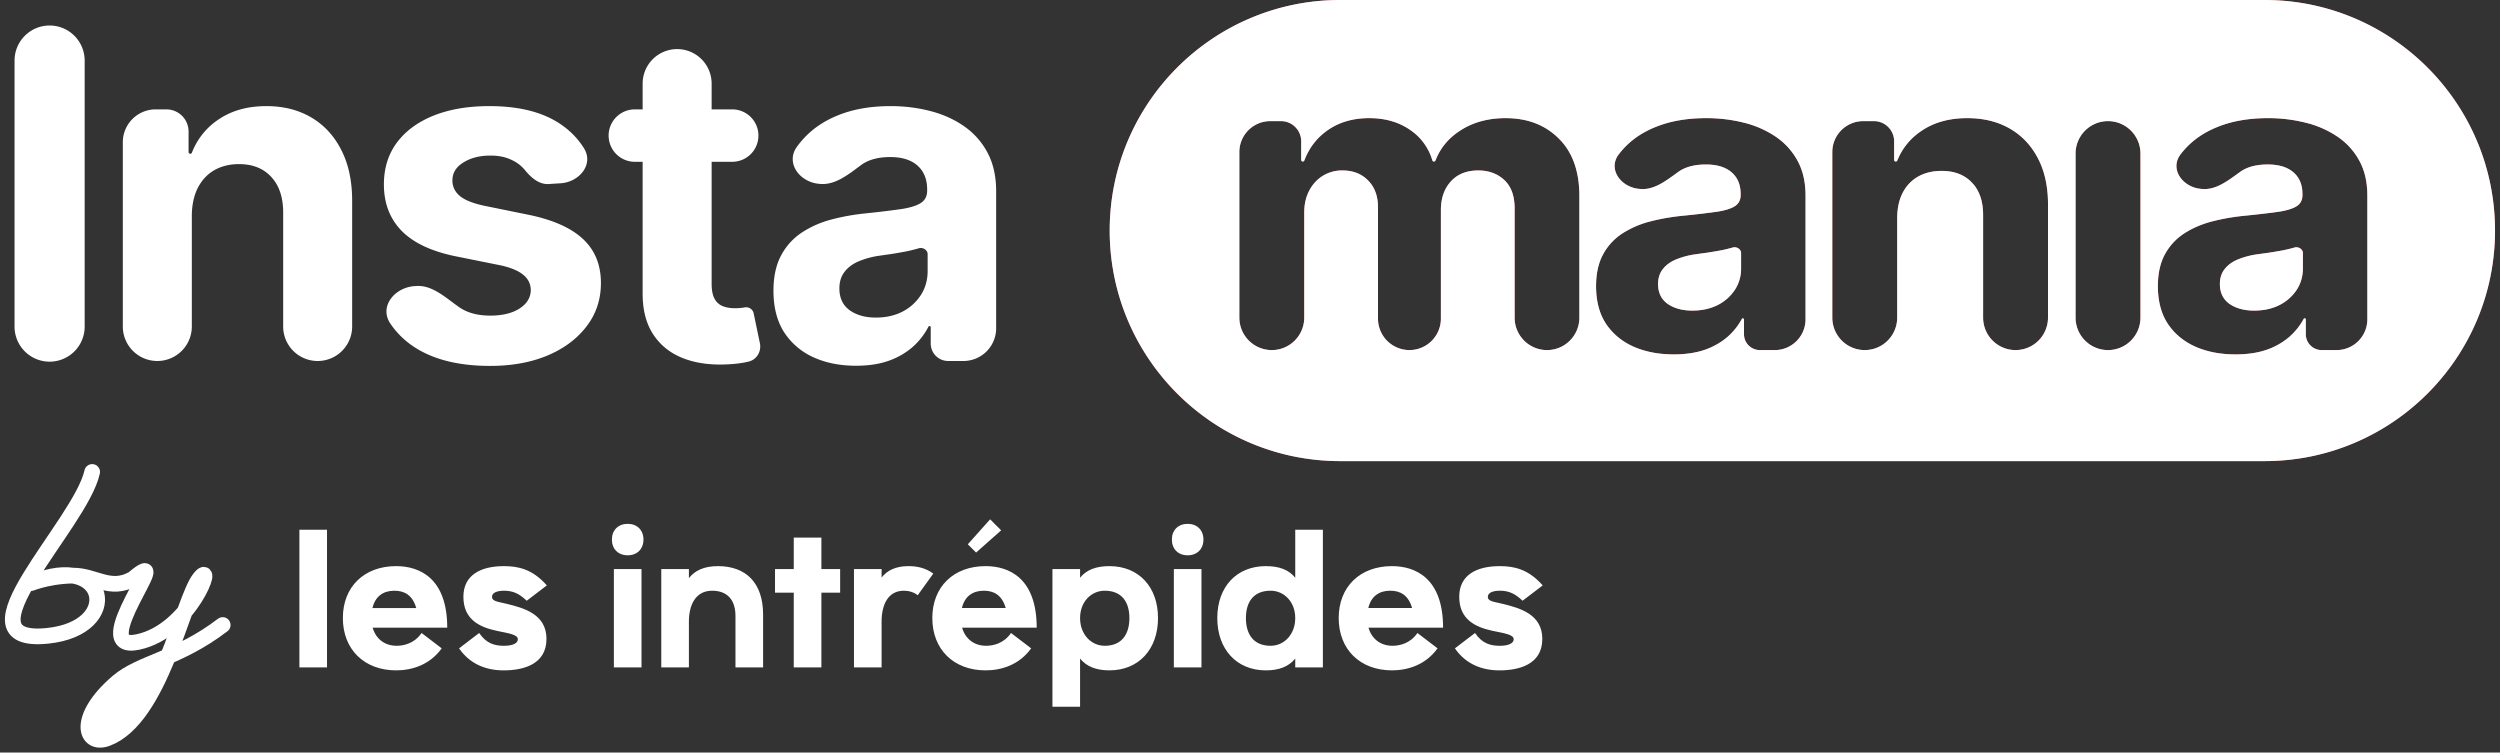
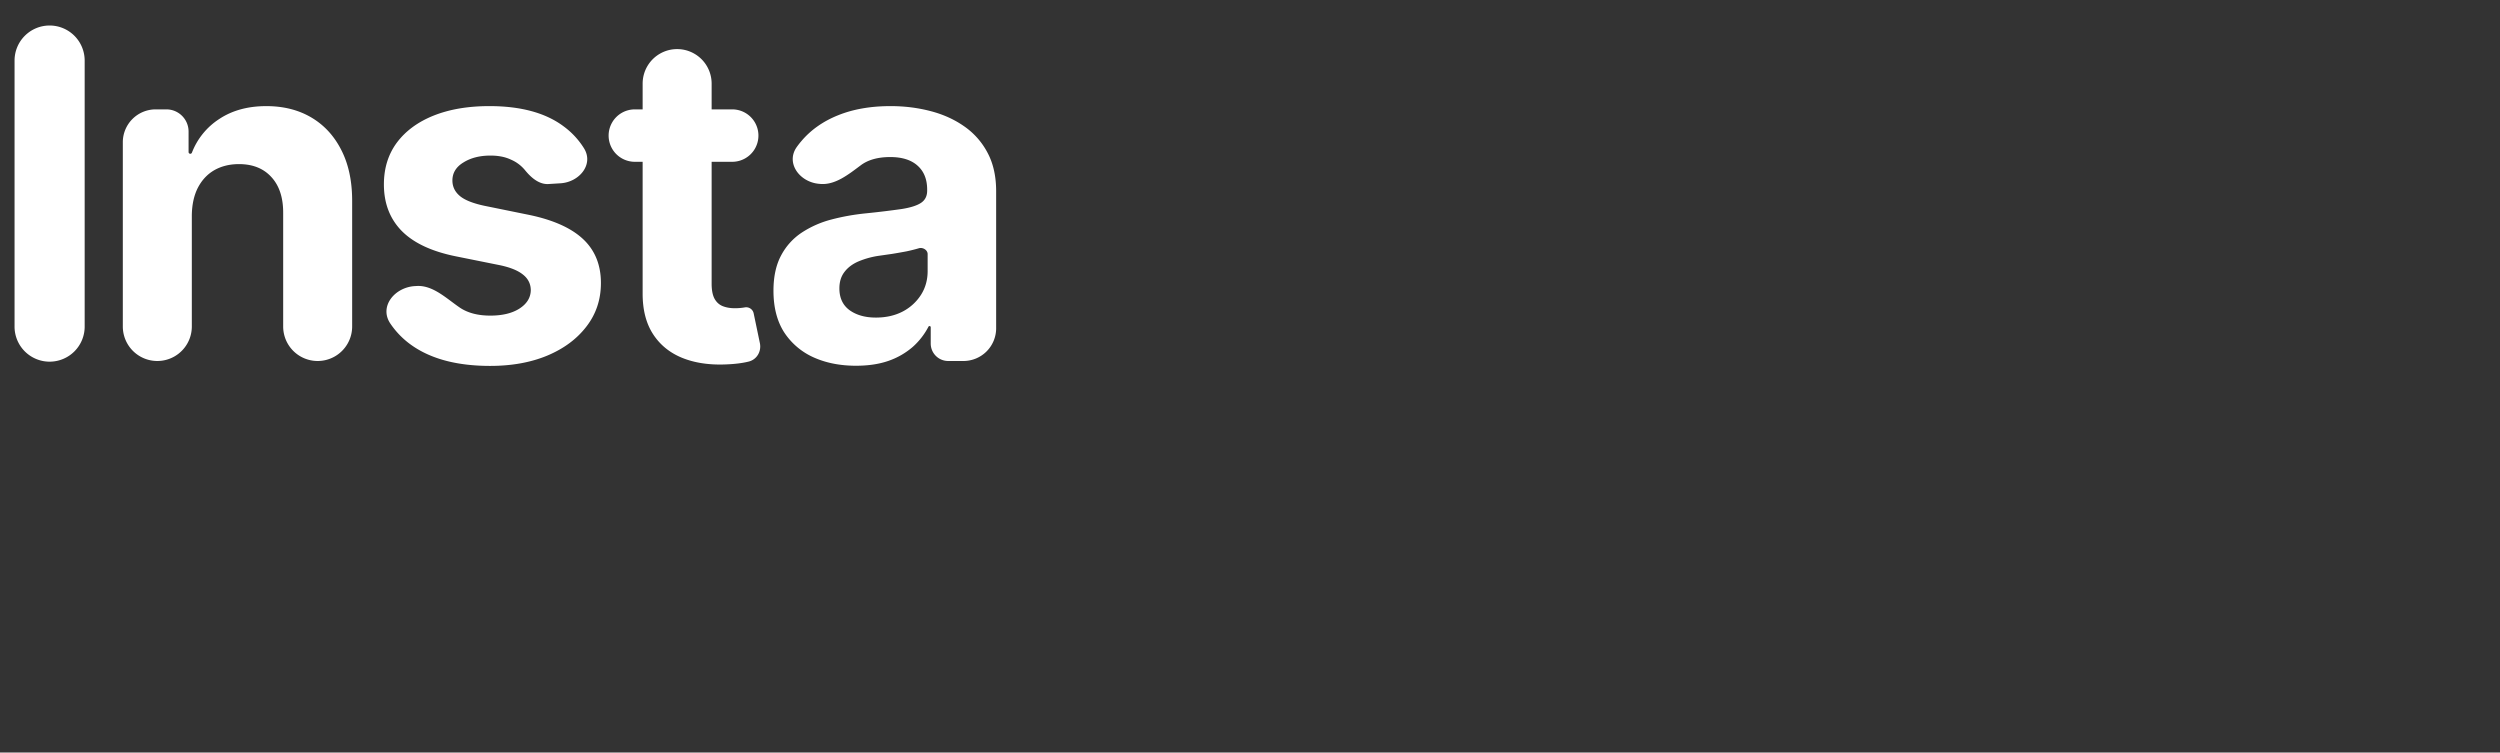
<svg xmlns="http://www.w3.org/2000/svg" width="196" height="59" fill="none">
  <rect width="100%" height="100%" fill="#333333" stroke="none" />
  <path fill="#fff" d="M3.89 2a2.749 2.749 0 0 1 2.748 2.749v20.804a2.749 2.749 0 1 1-5.497 0V4.749A2.749 2.749 0 0 1 3.889 2zm11.149 14.897v8.7a2.704 2.704 0 1 1-5.41 0V11.153a2.577 2.577 0 0 1 2.578-2.578h.837c.962 0 1.74.78 1.74 1.74v1.606c0 .074.061.135.136.135a.137.137 0 0 0 .127-.088 5.483 5.483 0 0 1 2.137-2.635C18.2 8.657 19.432 8.32 20.88 8.32c1.354 0 2.535.3 3.543.899 1.007.599 1.79 1.455 2.348 2.568.56 1.104.838 2.423.838 3.956v9.855a2.704 2.704 0 1 1-5.408 0v-8.88c.008-1.207-.297-2.148-.915-2.825-.617-.685-1.468-1.027-2.552-1.027-.728 0-1.37.158-1.93.475-.55.317-.981.78-1.295 1.387-.304.6-.46 1.323-.47 2.17zm30.753-5.26c.772 1.259-.375 2.641-1.848 2.733l-.94.058c-.737.046-1.367-.502-1.834-1.075a2.901 2.901 0 0 0-1.105-.835c-.448-.214-.986-.321-1.612-.321-.838 0-1.545.18-2.12.54-.576.35-.864.821-.864 1.412 0 .471.186.87.559 1.194.372.326 1.011.587 1.917.784l3.53.719c1.896.394 3.31 1.027 4.24 1.9.931.874 1.397 2.021 1.397 3.443 0 1.292-.377 2.427-1.13 3.403-.745.976-1.77 1.738-3.073 2.286-1.295.54-2.789.809-4.481.809-2.582 0-4.64-.544-6.171-1.631a6.579 6.579 0 0 1-1.664-1.703c-.884-1.332.356-2.84 1.952-2.924l.132-.007c1.276-.068 2.332.988 3.389 1.706.618.41 1.41.616 2.374.616.948 0 1.71-.184 2.286-.552.584-.377.88-.86.888-1.451-.008-.497-.215-.904-.622-1.22-.406-.326-1.032-.574-1.879-.745l-3.377-.68c-1.905-.386-3.323-1.054-4.254-2.004-.922-.95-1.384-2.162-1.384-3.635 0-1.267.339-2.359 1.016-3.275.686-.916 1.646-1.622 2.882-2.119 1.245-.496 2.7-.744 4.368-.744 2.463 0 4.402.526 5.815 1.58a6.168 6.168 0 0 1 1.613 1.738zm11.614-3.062a2.055 2.055 0 1 1 0 4.11h-7.635a2.055 2.055 0 1 1 0-4.11h7.635zm-7.023-2.021a2.704 2.704 0 0 1 5.409 0V22.24c0 .505.076.899.228 1.181.153.274.364.467.635.578.28.112.601.167.965.167.254 0 .508-.021.762-.064a.6.6 0 0 1 .706.467l.487 2.333c.137.656-.248 1.303-.901 1.451-.491.12-1.088.193-1.79.218-1.304.052-2.447-.124-3.428-.526-.974-.403-1.732-1.028-2.273-1.875-.542-.848-.809-1.918-.8-3.21V6.553zm16.732 22.12c-1.244 0-2.353-.218-3.326-.655a5.372 5.372 0 0 1-2.311-1.965c-.559-.873-.838-1.96-.838-3.262 0-1.096.199-2.016.597-2.761a4.867 4.867 0 0 1 1.625-1.798 7.836 7.836 0 0 1 2.336-1.027c.88-.232 1.803-.394 2.768-.488a69.454 69.454 0 0 0 2.743-.334c.694-.112 1.197-.274 1.51-.488.314-.214.47-.531.47-.95v-.078c0-.813-.254-1.442-.761-1.888-.5-.445-1.211-.667-2.134-.667-.973 0-1.748.218-2.323.655-.942.7-1.985 1.549-3.154 1.453l-.087-.008c-1.54-.126-2.658-1.637-1.759-2.895a6.93 6.93 0 0 1 .353-.451c.745-.882 1.706-1.558 2.882-2.03 1.185-.479 2.556-.718 4.114-.718 1.083 0 2.12.128 3.11.385 1 .257 1.884.655 2.654 1.194a5.784 5.784 0 0 1 1.841 2.08c.449.84.673 1.846.673 3.019v10.74a2.565 2.565 0 0 1-2.565 2.565h-1.197a1.368 1.368 0 0 1-1.367-1.368V25.66a.094.094 0 0 0-.18-.042 5.56 5.56 0 0 1-1.23 1.58 5.8 5.8 0 0 1-1.892 1.09c-.736.258-1.587.386-2.552.386zm1.55-3.776c.795 0 1.498-.158 2.107-.475a3.749 3.749 0 0 0 1.435-1.31c.347-.548.52-1.168.52-1.862v-1.328c0-.328-.385-.557-.698-.457-.288.085-.614.167-.978.244a47.07 47.07 0 0 1-1.091.192l-.99.142a6.631 6.631 0 0 0-1.664.45c-.474.205-.842.483-1.105.834-.262.343-.393.77-.393 1.284 0 .745.266 1.315.8 1.708.541.386 1.227.578 2.056.578z" />
-   <path fill="#E37575" fill-rule="evenodd" d="M105.076 0C95.093 0 87 8.093 87 18.076s8.093 18.075 18.076 18.075h72.458c9.983 0 18.075-8.092 18.075-18.075C195.609 8.093 187.517 0 177.534 0h-72.458zm-5.367 27.447a2.544 2.544 0 0 1-2.544-2.544V11.92a2.425 2.425 0 0 1 2.425-2.424h.841c.874 0 1.583.709 1.583 1.583v1.457a.127.127 0 0 0 .246.044c.385-1.013 1.012-1.815 1.88-2.406.892-.608 1.959-.912 3.201-.912 1.258 0 2.329.308 3.213.923a4.338 4.338 0 0 1 1.74 2.383.133.133 0 0 0 .127.095.134.134 0 0 0 .124-.086c.38-.989 1.046-1.782 1.998-2.38.987-.623 2.154-.935 3.499-.935 1.712 0 3.102.534 4.169 1.601 1.075 1.06 1.612 2.563 1.612 4.511v9.535a2.538 2.538 0 1 1-5.076 0v-8.553c0-.998-.271-1.745-.812-2.244-.541-.499-1.218-.748-2.03-.748-.924 0-1.645.288-2.162.865-.518.569-.777 1.32-.777 2.255v8.496a2.466 2.466 0 1 1-4.932 0v-8.73c0-.88-.259-1.581-.776-2.103-.51-.522-1.183-.783-2.019-.783a2.85 2.85 0 0 0-1.529.42c-.446.273-.8.66-1.063 1.158-.262.49-.394 1.067-.394 1.73v8.23a2.544 2.544 0 0 1-2.544 2.545zm31.514.338c-1.17 0-2.213-.198-3.129-.596-.915-.405-1.64-1-2.173-1.788-.526-.794-.789-1.784-.789-2.968 0-.997.187-1.835.562-2.513a4.48 4.48 0 0 1 1.528-1.636 7.503 7.503 0 0 1 2.198-.935c.828-.21 1.696-.358 2.604-.444a65.786 65.786 0 0 0 2.579-.304c.653-.101 1.127-.25 1.422-.444.294-.195.442-.483.442-.865v-.07c0-.74-.239-1.313-.717-1.718-.47-.405-1.139-.607-2.006-.607-.916 0-1.645.198-2.186.595-.879.633-1.848 1.412-2.927 1.326l-.097-.008c-1.458-.116-2.508-1.553-1.62-2.715.087-.114.177-.224.273-.332.7-.803 1.604-1.418 2.711-1.847 1.114-.436 2.404-.654 3.869-.654 1.02 0 1.995.117 2.927.35a7.748 7.748 0 0 1 2.496 1.087 5.328 5.328 0 0 1 1.732 1.894c.422.763.633 1.679.633 2.746v9.695a2.413 2.413 0 0 1-2.413 2.413h-1.168a1.245 1.245 0 0 1-1.245-1.245v-1.155a.09.09 0 0 0-.168-.042 5.102 5.102 0 0 1-1.157 1.437 5.509 5.509 0 0 1-1.78.993c-.693.234-1.493.35-2.401.35zm1.458-3.435c.748 0 1.409-.145 1.982-.433a3.493 3.493 0 0 0 1.35-1.192 3.028 3.028 0 0 0 .489-1.695v-1.188c0-.31-.36-.527-.656-.436a12.19 12.19 0 0 1-.92.222c-.342.062-.685.12-1.027.175l-.932.129a6.401 6.401 0 0 0-1.564.409c-.446.187-.793.44-1.039.76-.247.311-.371.7-.371 1.168 0 .678.251 1.196.753 1.555.509.35 1.154.526 1.935.526zm13.515 3.097a2.544 2.544 0 0 0 2.544-2.544v-7.834c.008-.772.155-1.43.442-1.975a3.041 3.041 0 0 1 1.218-1.262c.526-.289 1.131-.433 1.816-.433 1.019 0 1.819.312 2.4.935.581.616.868 1.473.86 2.571v7.998a2.544 2.544 0 0 0 5.088 0v-8.886c0-1.395-.263-2.595-.788-3.6-.526-1.012-1.262-1.792-2.21-2.337-.947-.545-2.058-.818-3.332-.818-1.362 0-2.52.308-3.476.923-.93.592-1.6 1.39-2.01 2.397a.128.128 0 0 1-.247-.046v-1.457c0-.874-.709-1.583-1.583-1.583h-.841a2.425 2.425 0 0 0-2.425 2.424v12.983a2.544 2.544 0 0 0 2.544 2.544zm19.072 0a2.544 2.544 0 0 1-2.544-2.544V12.04a2.544 2.544 0 0 1 5.088 0v12.863a2.544 2.544 0 0 1-2.544 2.544zm6.872-.258c.916.398 1.959.596 3.129.596.908 0 1.708-.116 2.401-.35a5.493 5.493 0 0 0 1.779-.993c.48-.417.866-.896 1.157-1.437a.092.092 0 0 1 .08-.048.09.09 0 0 1 .089.09v1.155c0 .687.557 1.245 1.245 1.245h1.168a2.412 2.412 0 0 0 2.412-2.413v-9.695c0-1.067-.211-1.983-.633-2.746a5.325 5.325 0 0 0-1.731-1.894 7.744 7.744 0 0 0-2.497-1.086 11.978 11.978 0 0 0-2.926-.351c-1.465 0-2.755.218-3.869.654-1.107.429-2.011 1.044-2.712 1.847a5.877 5.877 0 0 0-.272.332c-.888 1.162.162 2.6 1.62 2.715l.097.008c1.079.086 2.048-.693 2.927-1.325.541-.398 1.27-.597 2.185-.597.868 0 1.537.203 2.007.608.478.405.716.978.716 1.718v.07c0 .382-.147.67-.441.865-.295.195-.769.343-1.422.444-.653.094-1.513.195-2.58.304-.907.086-1.775.234-2.603.444-.82.21-1.553.522-2.198.935a4.492 4.492 0 0 0-1.529 1.636c-.374.678-.561 1.516-.561 2.513 0 1.184.263 2.174.788 2.968.534.787 1.258 1.383 2.174 1.788zm6.569-3.272c-.573.288-1.234.433-1.983.433-.78 0-1.425-.176-1.935-.526-.501-.359-.752-.877-.752-1.555 0-.467.123-.857.37-1.168.247-.32.594-.573 1.039-.76a6.41 6.41 0 0 1 1.565-.409l.932-.129c.342-.054.684-.113 1.027-.175.342-.07.649-.144.919-.222.297-.091.657.126.657.436v1.189c0 .63-.163 1.196-.489 1.694a3.493 3.493 0 0 1-1.35 1.192z" clip-rule="evenodd" />
-   <path fill="#fff" fill-rule="evenodd" d="M105.076 0C95.093 0 87 8.093 87 18.076s8.093 18.075 18.076 18.075h72.458c9.983 0 18.075-8.092 18.075-18.075C195.609 8.093 187.517 0 177.534 0h-72.458zm-5.367 27.447a2.544 2.544 0 0 1-2.544-2.544V11.92a2.425 2.425 0 0 1 2.425-2.424h.841c.874 0 1.583.709 1.583 1.583v1.457a.127.127 0 0 0 .246.044c.385-1.013 1.012-1.815 1.88-2.406.892-.608 1.959-.912 3.201-.912 1.258 0 2.329.308 3.213.923a4.338 4.338 0 0 1 1.74 2.383.133.133 0 0 0 .127.095.134.134 0 0 0 .124-.086c.38-.989 1.046-1.782 1.998-2.38.987-.623 2.154-.935 3.499-.935 1.712 0 3.102.534 4.169 1.601 1.075 1.06 1.612 2.563 1.612 4.511v9.535a2.538 2.538 0 1 1-5.076 0v-8.553c0-.998-.271-1.745-.812-2.244-.541-.499-1.218-.748-2.03-.748-.924 0-1.645.288-2.162.865-.518.569-.777 1.32-.777 2.255v8.496a2.466 2.466 0 1 1-4.932 0v-8.73c0-.88-.259-1.581-.776-2.103-.51-.522-1.183-.783-2.019-.783a2.85 2.85 0 0 0-1.529.42c-.446.273-.8.66-1.063 1.158-.262.49-.394 1.067-.394 1.73v8.23a2.544 2.544 0 0 1-2.544 2.545zm31.514.338c-1.17 0-2.213-.198-3.129-.596-.915-.405-1.64-1-2.173-1.788-.526-.794-.789-1.784-.789-2.968 0-.997.187-1.835.562-2.513a4.48 4.48 0 0 1 1.528-1.636 7.503 7.503 0 0 1 2.198-.935c.828-.21 1.696-.358 2.604-.444a65.786 65.786 0 0 0 2.579-.304c.653-.101 1.127-.25 1.422-.444.294-.195.442-.483.442-.865v-.07c0-.74-.239-1.313-.717-1.718-.47-.405-1.139-.607-2.006-.607-.916 0-1.645.198-2.186.595-.879.633-1.848 1.412-2.927 1.326l-.097-.008c-1.458-.116-2.508-1.553-1.62-2.715.087-.114.177-.224.273-.332.7-.803 1.604-1.418 2.711-1.847 1.114-.436 2.404-.654 3.869-.654 1.02 0 1.995.117 2.927.35a7.748 7.748 0 0 1 2.496 1.087 5.328 5.328 0 0 1 1.732 1.894c.422.763.633 1.679.633 2.746v9.695a2.413 2.413 0 0 1-2.413 2.413h-1.168a1.245 1.245 0 0 1-1.245-1.245v-1.155a.09.09 0 0 0-.168-.042 5.102 5.102 0 0 1-1.157 1.437 5.509 5.509 0 0 1-1.78.993c-.693.234-1.493.35-2.401.35zm1.458-3.435c.748 0 1.409-.145 1.982-.433a3.493 3.493 0 0 0 1.35-1.192 3.028 3.028 0 0 0 .489-1.695v-1.188c0-.31-.36-.527-.656-.436a12.19 12.19 0 0 1-.92.222c-.342.062-.685.12-1.027.175l-.932.129a6.401 6.401 0 0 0-1.564.409c-.446.187-.793.44-1.039.76-.247.311-.371.7-.371 1.168 0 .678.251 1.196.753 1.555.509.35 1.154.526 1.935.526zm13.515 3.097a2.544 2.544 0 0 0 2.544-2.544v-7.834c.008-.772.155-1.43.442-1.975a3.041 3.041 0 0 1 1.218-1.262c.526-.289 1.131-.433 1.816-.433 1.019 0 1.819.312 2.4.935.581.616.868 1.473.86 2.571v7.998a2.544 2.544 0 0 0 5.088 0v-8.886c0-1.395-.263-2.595-.788-3.6-.526-1.012-1.262-1.792-2.21-2.337-.947-.545-2.058-.818-3.332-.818-1.362 0-2.52.308-3.476.923-.93.592-1.6 1.39-2.01 2.397a.128.128 0 0 1-.247-.046v-1.457c0-.874-.709-1.583-1.583-1.583h-.841a2.425 2.425 0 0 0-2.425 2.424v12.983a2.544 2.544 0 0 0 2.544 2.544zm19.072 0a2.544 2.544 0 0 1-2.544-2.544V12.04a2.544 2.544 0 0 1 5.088 0v12.863a2.544 2.544 0 0 1-2.544 2.544zm6.872-.258c.916.398 1.959.596 3.129.596.908 0 1.708-.116 2.401-.35a5.493 5.493 0 0 0 1.779-.993c.48-.417.866-.896 1.157-1.437a.092.092 0 0 1 .08-.048.09.09 0 0 1 .089.09v1.155c0 .687.557 1.245 1.245 1.245h1.168a2.412 2.412 0 0 0 2.412-2.413v-9.695c0-1.067-.211-1.983-.633-2.746a5.325 5.325 0 0 0-1.731-1.894 7.744 7.744 0 0 0-2.497-1.086 11.978 11.978 0 0 0-2.926-.351c-1.465 0-2.755.218-3.869.654-1.107.429-2.011 1.044-2.712 1.847a5.877 5.877 0 0 0-.272.332c-.888 1.162.162 2.6 1.62 2.715l.097.008c1.079.086 2.048-.693 2.927-1.325.541-.398 1.27-.597 2.185-.597.868 0 1.537.203 2.007.608.478.405.716.978.716 1.718v.07c0 .382-.147.67-.441.865-.295.195-.769.343-1.422.444-.653.094-1.513.195-2.58.304-.907.086-1.775.234-2.603.444-.82.21-1.553.522-2.198.935a4.492 4.492 0 0 0-1.529 1.636c-.374.678-.561 1.516-.561 2.513 0 1.184.263 2.174.788 2.968.534.787 1.258 1.383 2.174 1.788zm6.569-3.272c-.573.288-1.234.433-1.983.433-.78 0-1.425-.176-1.935-.526-.501-.359-.752-.877-.752-1.555 0-.467.123-.857.37-1.168.247-.32.594-.573 1.039-.76a6.41 6.41 0 0 1 1.565-.409l.932-.129c.342-.054.684-.113 1.027-.175.342-.07.649-.144.919-.222.297-.091.657.126.657.436v1.189c0 .63-.163 1.196-.489 1.694a3.493 3.493 0 0 1-1.35 1.192z" clip-rule="evenodd" />
-   <path fill="#fff" d="M25.638 52.325V41.532h-2.165v10.793h2.165zm9.425-3.115c0-3.885-2.166-4.826-4.007-4.826-2.506 0-4.176 1.62-4.176 4.07 0 2.453 1.67 4.102 4.177 4.102 1.222 0 2.63-.416 3.573-1.726l-1.578-1.203c-.557.817-1.392 1.002-1.95 1.002-.958 0-1.639-.555-1.886-1.418h5.847zM29.2 47.67c.217-.91.835-1.357 1.717-1.357.79 0 1.423.339 1.717 1.357H29.2zm10.317-1.358c.727 0 1.206.246 1.778.786l1.578-1.203c-1.129-1.28-2.243-1.51-3.372-1.51-1.81 0-3.171.693-3.171 2.405 0 1.758 1.237 2.374 2.614 2.667.96.2 1.655.293 1.655.663 0 .324-.433.51-1.082.51-.759 0-1.393-.186-1.95-1.003L35.99 50.83c.851 1.233 2.104 1.727 3.497 1.727 1.454 0 3.357-.417 3.357-2.468 0-1.942-1.78-2.42-3.095-2.744-.68-.17-1.175-.185-1.175-.555 0-.324.402-.478.944-.478zm8.456-4.009c0 .74.495 1.233 1.238 1.233.742 0 1.237-.493 1.237-1.233 0-.74-.495-1.234-1.237-1.234-.743 0-1.238.493-1.238 1.234zm.155 10.022h2.166v-7.71h-2.166v7.71zm5.882 0v-3.593c0-1.31.526-2.42 1.825-2.42 1.114 0 1.826.647 1.826 1.973v4.04h2.166v-4.148c0-2.482-1.346-3.793-3.543-3.793-1.098 0-1.81.355-2.274.94v-.709h-2.166v7.71h2.166zm8.221 0h2.166v-5.86h1.47v-1.85h-1.47v-2.467h-2.166v2.467h-1.47v1.85h1.47v5.86zm6.886 0v-3.593c0-1.31.495-2.42 1.748-2.42.403 0 .79.123 1.083.354l1.222-1.696c-.603-.447-1.284-.586-1.949-.586-1.005 0-1.67.34-2.104.895v-.664h-2.166v7.71h2.166zm7.41-9.005 1.965-1.742-.867-.864-1.748 1.959.65.647zm4.75 5.89c0-3.885-2.166-4.826-4.007-4.826-2.506 0-4.177 1.62-4.177 4.07 0 2.453 1.67 4.102 4.177 4.102 1.222 0 2.63-.416 3.573-1.726l-1.578-1.203c-.557.817-1.392 1.002-1.949 1.002-.959 0-1.64-.555-1.887-1.418h5.847zm-5.864-1.541c.217-.91.836-1.357 1.718-1.357.788 0 1.423.339 1.717 1.357h-3.435zm15.375.786c0-2.452-1.516-4.07-3.805-4.07-1.037 0-1.795.277-2.305.909v-.678h-2.166v10.793h2.166v-3.778c.51.633 1.268.925 2.305.925 2.29 0 3.805-1.65 3.805-4.101zm-2.243 0c0 1.28-.603 2.174-1.933 2.174-1.068 0-1.934-.894-1.934-2.174 0-1.264.866-2.143 1.934-2.143 1.33 0 1.933.879 1.933 2.143zm3.33-6.152c0 .74.495 1.233 1.237 1.233.743 0 1.238-.493 1.238-1.233 0-.74-.495-1.234-1.238-1.234-.742 0-1.237.493-1.237 1.234zm.154 10.022h2.166v-7.71H92.03v7.71zm3.407-3.87c0 2.452 1.517 4.102 3.806 4.102 1.037 0 1.795-.294 2.305-.926v.694h2.166V41.532h-2.166v3.762c-.51-.632-1.268-.91-2.305-.91-2.29 0-3.806 1.62-3.806 4.07zm2.244 0c0-1.264.603-2.143 1.933-2.143 1.068 0 1.934.879 1.934 2.143 0 1.28-.866 2.174-1.934 2.174-1.33 0-1.933-.894-1.933-2.174zm15.458.755c0-3.885-2.166-4.826-4.007-4.826-2.506 0-4.177 1.62-4.177 4.07 0 2.453 1.671 4.102 4.177 4.102 1.222 0 2.63-.416 3.574-1.726l-1.578-1.203c-.557.817-1.393 1.002-1.95 1.002-.959 0-1.639-.555-1.887-1.418h5.848zm-5.863-1.541c.216-.91.835-1.357 1.717-1.357.789 0 1.423.339 1.717 1.357h-3.434zm10.316-1.357c.727 0 1.207.246 1.779.786l1.578-1.203c-1.129-1.28-2.243-1.51-3.373-1.51-1.81 0-3.171.693-3.171 2.405 0 1.758 1.238 2.374 2.615 2.667.959.2 1.655.293 1.655.663 0 .324-.433.51-1.083.51-.758 0-1.392-.186-1.949-1.003l-1.578 1.203c.851 1.233 2.104 1.727 3.496 1.727 1.454 0 3.357-.417 3.357-2.468 0-1.942-1.779-2.42-3.094-2.744-.681-.17-1.176-.185-1.176-.555 0-.324.403-.478.944-.478zM2.523 45.684c1.29-.547 2.359-.683 3.18-.555 1.727-.026 2.94 1.277 4.74.242 3.49-2.948-3.802 5.852.365 4.963 1.547-.33 2.791-1.333 3.678-2.378.434-1.193.805-2.143 1.146-2.585.828-1.071.355.816-1.146 2.585-.38 1.042-.809 2.268-1.31 3.502-1.134 2.798-2.639 5.633-4.78 6.433-1.706.637-2.48-1.6.834-4.431 1.009-.862 2.35-1.31 3.947-2.002.5-1.234.929-2.46 1.309-3.502-.887 1.045-2.131 2.048-3.678 2.378-4.167.89 3.125-7.91-.365-4.963-1.8 1.035-3.013-.268-4.74-.242-1.577.023-2.802.415-3.18.555l-.018.008c-.148.063-.132.047.018-.008z" />
-   <path stroke="#fff" stroke-linecap="round" stroke-width="1.23" d="M7.226 37c-.905 4.157-10.93 13.605-3.504 12.849 5.997-.61 4.674-6.671-1.217-4.157-.521.222.994-.53 3.198-.563 1.727-.026 2.94 1.277 4.74.242 3.49-2.948-3.802 5.852.365 4.963 4.167-.888 6.14-6.667 4.824-4.963-1.315 1.704-3.07 10.964-7.236 12.52-1.706.637-2.48-1.6.834-4.431 1.815-1.55 4.703-1.764 8.23-4.459" />
</svg>